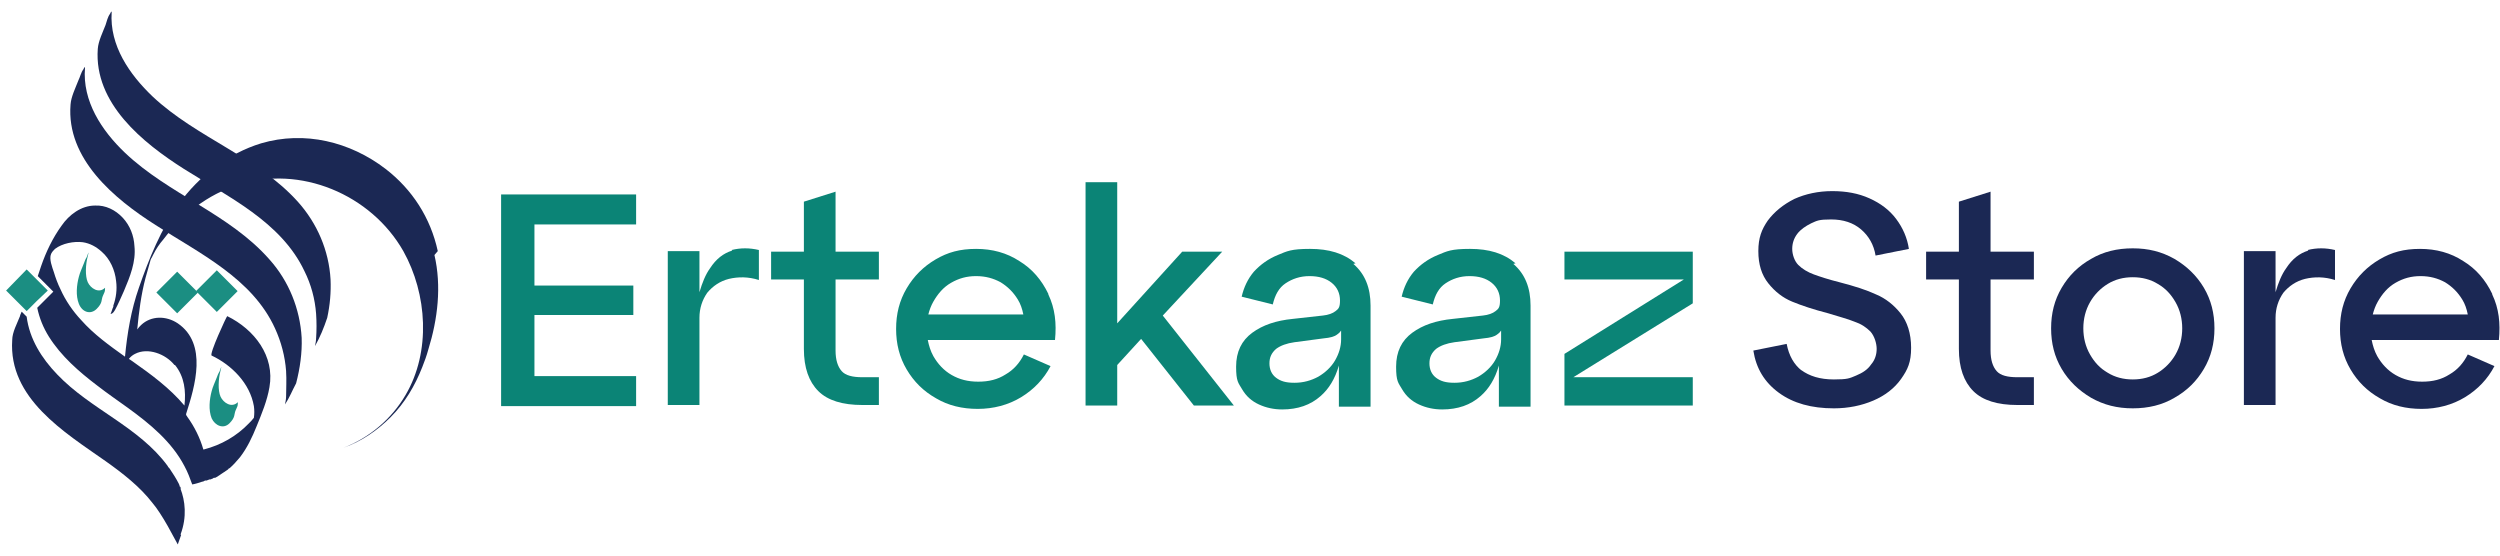
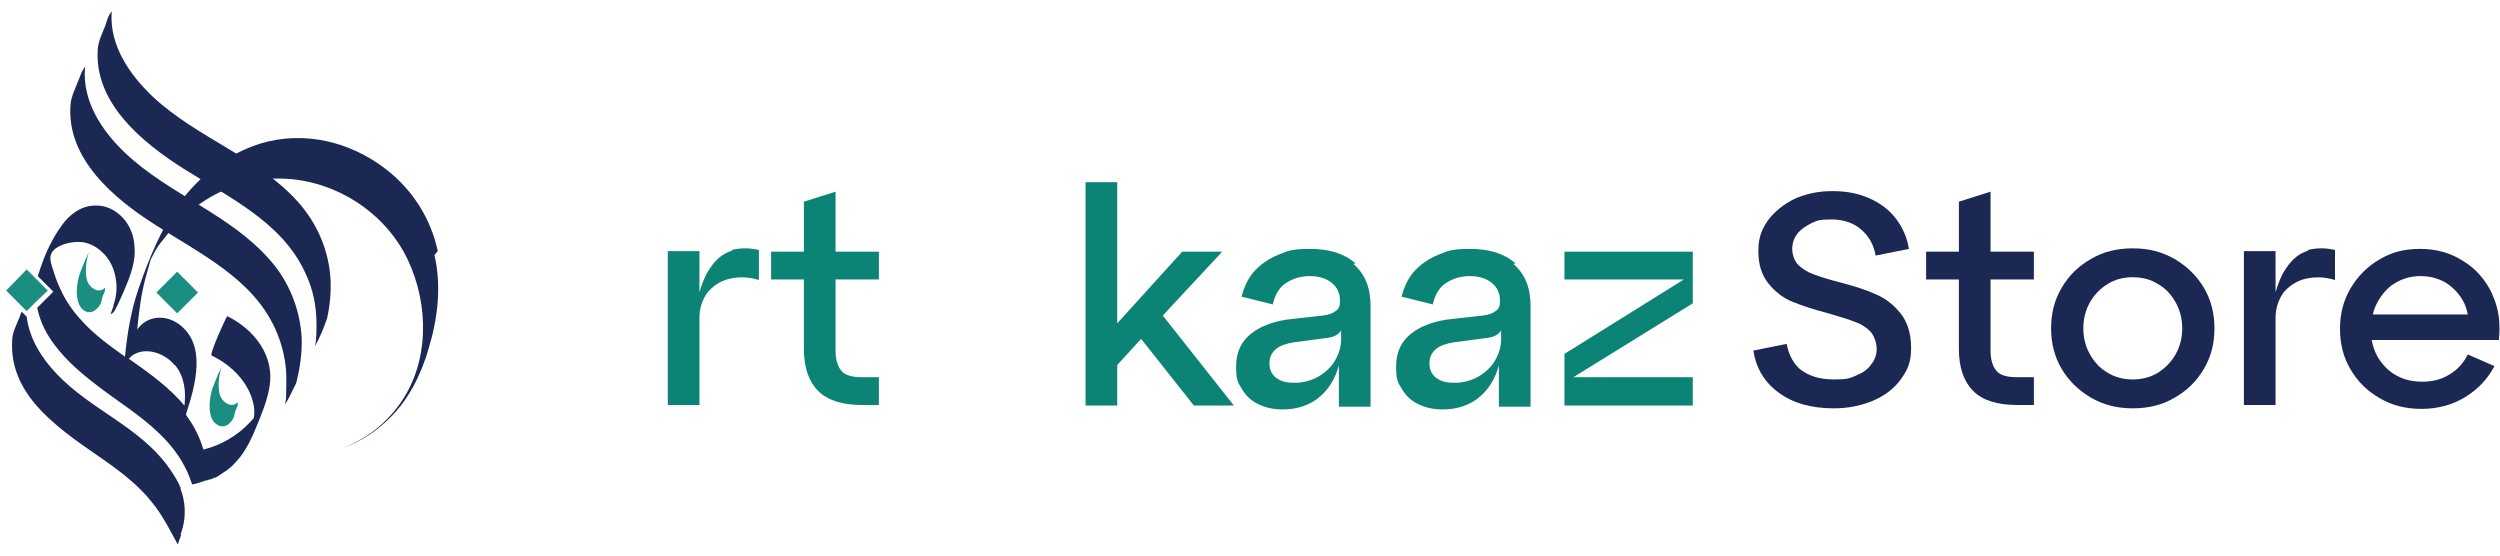
<svg xmlns="http://www.w3.org/2000/svg" viewBox="0 0 450 100" version="1.1" id="Layer_1">
  <defs>
    <style>
      .st0 {
        fill: #0b8476;
      }

      .st1 {
        fill: #1b8e82;
      }

      .st2 {
        fill: #1b2854;
      }
    </style>
  </defs>
-   <path d="M90.2,35h24.3v5.4h-18.3v11h17.8v5.3h-17.8v11h18.3v5.4h-24.3v-38Z" class="st0" />
  <path d="M131.8,45.1c-1.6.5-2.9,1.5-4,3.2-.8,1.1-1.4,2.6-1.9,4.3v-7.4h-5.7v27.7h5.7v-15.7c0-1.7.5-3.2,1.4-4.5,1-1.2,2.3-2.1,3.9-2.5,1.7-.4,3.5-.4,5.4.2v-5.4c-1.7-.4-3.3-.4-4.9,0Z" class="st0" />
  <path d="M138.8,45.3h5.9v-9l5.7-1.8v10.8h7.8v5h-7.8v12.8c0,1.7.4,2.9,1.1,3.7.7.8,2,1.1,3.7,1.1h3v5h-3c-3.5,0-6.2-.8-7.9-2.5-1.7-1.7-2.6-4.2-2.6-7.6v-12.5h-5.9v-5Z" class="st0" />
-   <path d="M188.7,52.9c-1.2-2.5-2.9-4.5-5.2-5.9-2.3-1.5-4.9-2.2-7.8-2.2s-5.1.6-7.3,1.9c-2.2,1.3-3.9,3-5.2,5.2-1.3,2.2-1.9,4.6-1.9,7.3s.6,5.1,1.9,7.3c1.3,2.2,3,3.9,5.3,5.2,2.2,1.3,4.7,1.9,7.5,1.9s5.5-.7,7.8-2.1c2.3-1.4,4.1-3.3,5.3-5.6l-4.8-2.1c-.8,1.6-1.9,2.8-3.3,3.6-1.4.9-3,1.3-4.9,1.3s-3.4-.4-4.8-1.2c-1.4-.8-2.5-2-3.3-3.4-.5-.9-.8-1.9-1-2.9h22.9c.3-3,0-5.7-1.2-8.2ZM171.2,50.9c1.4-.8,2.8-1.2,4.5-1.2s3.1.4,4.4,1.1c1.3.8,2.3,1.8,3.1,3.1.5.8.8,1.7,1,2.7h-17.1c.2-.8.5-1.6.9-2.3.8-1.4,1.8-2.6,3.2-3.4Z" class="st0" />
  <polygon points="222.1 73 209.3 56.8 220 45.3 212.8 45.3 201.1 58.2 201.1 32.8 195.4 32.8 195.4 73 201.1 73 201.1 65.7 205.4 61 214.9 73 222.1 73" class="st0" />
  <path d="M244,47.4c-2.1-1.8-4.8-2.6-8.2-2.6s-4.1.4-5.8,1.1c-1.7.7-3.1,1.7-4.3,3-1.1,1.3-1.8,2.8-2.2,4.5l5.6,1.4c.4-1.7,1.1-3,2.3-3.8,1.2-.8,2.6-1.3,4.3-1.3s3,.4,4,1.2c1,.8,1.5,1.9,1.5,3.2s-.3,1.5-.8,1.9c-.5.4-1.3.7-2.3.8l-5.4.6c-3,.3-5.4,1.1-7.3,2.5-1.9,1.4-2.9,3.4-2.9,6.1s.4,2.9,1.1,4.1c.7,1.2,1.7,2.1,3,2.7,1.3.6,2.7.9,4.2.9,2.8,0,5.1-.8,6.9-2.4,1.5-1.3,2.6-3.1,3.3-5.5v7.4h5.7v-18.2c0-3.2-1-5.7-3.1-7.5ZM237.3,67.8c-1.3.7-2.7,1.1-4.3,1.1s-2.5-.3-3.3-.9c-.8-.6-1.2-1.5-1.2-2.6s.4-1.9,1.2-2.6c.8-.6,1.9-1,3.3-1.2l5.3-.7c1.1-.1,1.9-.3,2.4-.7.3-.2.5-.4.7-.7v1.6c0,1.3-.4,2.6-1.1,3.8-.7,1.2-1.8,2.2-3,2.9Z" class="st0" />
  <path d="M272.8,47.4c-2.1-1.8-4.8-2.6-8.2-2.6s-4.1.4-5.8,1.1c-1.7.7-3.1,1.7-4.3,3-1.1,1.3-1.8,2.8-2.2,4.5l5.6,1.4c.4-1.7,1.1-3,2.3-3.8,1.2-.8,2.6-1.3,4.3-1.3s3,.4,4,1.2c1,.8,1.5,1.9,1.5,3.2s-.3,1.5-.8,1.9c-.5.4-1.3.7-2.3.8l-5.4.6c-3,.3-5.4,1.1-7.3,2.5-1.9,1.4-2.9,3.4-2.9,6.1s.4,2.9,1.1,4.1c.7,1.2,1.7,2.1,3,2.7,1.3.6,2.7.9,4.2.9,2.8,0,5.1-.8,6.9-2.4,1.5-1.3,2.6-3.1,3.3-5.5v7.4h5.7v-18.2c0-3.2-1-5.7-3.1-7.5ZM266.1,67.8c-1.3.7-2.7,1.1-4.3,1.1s-2.5-.3-3.3-.9c-.8-.6-1.2-1.5-1.2-2.6s.4-1.9,1.2-2.6c.8-.6,1.9-1,3.3-1.2l5.3-.7c1.1-.1,1.9-.3,2.4-.7.3-.2.5-.4.7-.7v1.6c0,1.3-.4,2.6-1.1,3.8-.7,1.2-1.8,2.2-3,2.9Z" class="st0" />
  <polygon points="304.7 45.3 281.6 45.3 281.6 50.3 303.1 50.3 281.6 63.7 281.6 73 304.7 73 304.7 67.9 283.2 67.9 304.7 54.6 304.7 45.3" class="st0" />
  <path d="M324.2,66.6c1.5,1.1,3.4,1.7,5.9,1.7s2.8-.2,4-.7c1.2-.5,2.1-1.1,2.7-2,.7-.8,1-1.8,1-2.8s-.4-2.3-1.1-3.1c-.8-.8-1.7-1.4-2.9-1.8-1.2-.5-2.8-.9-4.7-1.5-2.7-.7-4.8-1.4-6.5-2.1-1.7-.7-3.1-1.8-4.3-3.3-1.2-1.5-1.8-3.4-1.8-5.8s.6-3.9,1.7-5.5c1.2-1.6,2.8-2.9,4.8-3.9,2-.9,4.3-1.4,6.8-1.4s4.7.4,6.7,1.3c2,.9,3.6,2.1,4.8,3.7,1.2,1.6,2,3.4,2.3,5.4l-6,1.2c-.3-1.9-1.2-3.5-2.6-4.7-1.4-1.2-3.2-1.8-5.4-1.8s-2.5.2-3.6.7c-1,.5-1.9,1.1-2.5,1.9-.6.8-.9,1.7-.9,2.7s.4,2.2,1.1,2.9c.7.7,1.7,1.3,2.8,1.7,1.1.4,2.6.9,4.6,1.4,2.7.7,4.9,1.4,6.6,2.2,1.7.7,3.2,1.9,4.4,3.4,1.2,1.5,1.9,3.6,1.9,6.2s-.6,3.9-1.8,5.6c-1.2,1.7-2.9,3-5,3.9s-4.5,1.4-7.1,1.4c-4,0-7.3-.9-9.9-2.8s-4.1-4.4-4.6-7.6l6-1.2c.4,2.1,1.3,3.7,2.7,4.8Z" class="st2" />
  <path d="M346.7,45.3h5.9v-9l5.7-1.8v10.8h7.8v5h-7.8v12.8c0,1.7.4,2.9,1.1,3.7.7.8,2,1.1,3.7,1.1h3v5h-3c-3.5,0-6.2-.8-7.9-2.5-1.7-1.7-2.6-4.2-2.6-7.6v-12.5h-5.9v-5Z" class="st2" />
  <path d="M371.1,51.8c1.3-2.2,3-3.9,5.3-5.2,2.2-1.3,4.7-1.9,7.5-1.9s5.2.6,7.5,1.9c2.2,1.3,4,3,5.3,5.2,1.3,2.2,1.9,4.6,1.9,7.3s-.6,5.1-1.9,7.3c-1.3,2.2-3,3.9-5.3,5.2-2.2,1.3-4.7,1.9-7.5,1.9s-5.2-.6-7.5-1.9c-2.2-1.3-4-3-5.3-5.2-1.3-2.2-1.9-4.6-1.9-7.3s.6-5.1,1.9-7.3ZM376.2,63.8c.8,1.4,1.8,2.5,3.2,3.3,1.3.8,2.8,1.2,4.5,1.2s3.2-.4,4.5-1.2c1.3-.8,2.4-1.9,3.2-3.3.8-1.4,1.2-3,1.2-4.7s-.4-3.3-1.2-4.7c-.8-1.4-1.8-2.5-3.2-3.3-1.3-.8-2.8-1.2-4.5-1.2s-3.2.4-4.5,1.2c-1.3.8-2.4,1.9-3.2,3.3-.8,1.4-1.2,3-1.2,4.7s.4,3.3,1.2,4.7Z" class="st2" />
  <path d="M415.5,45.1c-1.6.5-2.9,1.5-4,3.2-.8,1.1-1.4,2.6-1.9,4.3v-7.4h-5.7v27.7h5.7v-15.7c0-1.7.5-3.2,1.4-4.5,1-1.2,2.3-2.1,3.9-2.5,1.7-.4,3.5-.4,5.4.2v-5.4c-1.7-.4-3.3-.4-4.9,0Z" class="st2" />
  <path d="M448.6,52.9c-1.2-2.5-2.9-4.5-5.2-5.9-2.3-1.5-4.9-2.2-7.8-2.2s-5.1.6-7.3,1.9c-2.2,1.3-3.9,3-5.2,5.2-1.3,2.2-1.9,4.6-1.9,7.3s.6,5.1,1.9,7.3c1.3,2.2,3,3.9,5.3,5.2,2.2,1.3,4.7,1.9,7.5,1.9s5.5-.7,7.8-2.1c2.3-1.4,4.1-3.3,5.3-5.6l-4.8-2.1c-.8,1.6-1.9,2.8-3.3,3.6-1.4.9-3,1.3-4.9,1.3s-3.4-.4-4.8-1.2c-1.4-.8-2.5-2-3.3-3.4-.5-.9-.8-1.9-1-2.9h22.9c.3-3,0-5.7-1.2-8.2ZM431.2,50.9c1.4-.8,2.8-1.2,4.5-1.2s3.1.4,4.4,1.1c1.3.8,2.3,1.8,3.1,3.1.5.8.8,1.7,1,2.7h-17.1c.2-.8.5-1.6.9-2.3.8-1.4,1.8-2.6,3.2-3.4Z" class="st2" />
  <g>
    <path d="M56.9,60.8c0,.5-.1,1-.2,1.5.9-1.6,1.6-3.3,2.2-5.1.5-2.3.7-4.6.6-6.9-.3-5.2-2.4-10.1-5.9-14-7.3-8.1-18.2-11.5-26.1-18.9-4.2-4-7.8-9.2-7.4-15.2,0-.4-.3.3-.3.3-.4.5-.6,1.4-.8,2-.5,1.3-1.3,2.9-1.4,4.3-.7,9.8,8.1,16.9,15.5,21.6,7.9,5,17.5,9.5,21.7,18.4,1.2,2.4,1.9,5,2.1,7.7.1,1.5.1,2.9,0,4.4Z" class="st2" />
    <path d="M51.5,66.9c.1,1.5,0,2.9,0,4.4,0,.5-.1,1-.2,1.5,0,0,0,0,0,0,.8-1.2,1.3-2.5,2-3.8.7-2.7,1.1-5.5,1-8.2-.3-5.2-2.3-10.2-5.8-14.1-7.2-8.2-18.1-11.7-26-19.2-4.2-4-7.7-9.3-7.2-15.3,0-.4-.3.3-.3.3-.4.5-.6,1.4-.9,2-.5,1.3-1.3,2.9-1.4,4.3-.8,9.8,7.9,17,15.3,21.7,7.9,5.1,17.4,9.6,21.5,18.6,1.1,2.4,1.8,5,2,7.7Z" class="st2" />
    <g>
      <path d="M32.6,96.3l-.6,1.7s-.8-1.5-1.8-3.3c-.9-1.6-2-3.3-2.7-4.1-2.3-3-5.4-5.4-8.5-7.6-7.4-5.2-17.5-11.3-16.8-21.8,0-1.4.9-3,1.4-4.3,0-.2.2-.5.3-.8l.9.9c.5,4,2.7,7.5,5.5,10.4,6,6.3,14.7,9.4,19.9,16.5,0,.1.2.3.3.4,0,0,0,0,0,0,.6.9,1.2,1.8,1.7,2.8.1.3.2.6.3.9.8,2.1,1.2,5,0,8.2Z" class="st2" />
      <path d="M32.5,88s0,0,0,0c-.1-.3-.2-.6-.3-.9.1.3.2.5.4.8Z" class="st2" />
    </g>
    <path d="M42.8,72.4c-1.1,1.1-2.6.1-3.1-1s-.4-3.2,0-4.7-.2.2-.2.2c-.2.3-.4.8-.5,1.1-.3.8-.7,1.6-.9,2.4-.4,1.5-.6,3.4,0,4.9.6,1.3,2.1,2,3.2.9s.8-1.6,1.1-2.3.4-.8.4-1.2.1-.4,0-.2h0Z" class="st1" />
    <path d="M18.9,51.8c-1.1,1.1-2.6.1-3.1-1s-.4-3.2,0-4.7-.2.2-.2.2c-.2.3-.4.8-.5,1.1-.3.8-.7,1.6-.9,2.4-.4,1.5-.6,3.4,0,4.9s2.1,2,3.2.9.8-1.6,1.1-2.3.4-.8.4-1.2.1-.4,0-.2h0Z" class="st1" />
-     <rect transform="translate(48.5 -12.3) rotate(45)" height="5.3" width="5.3" y="49.8" x="36.4" class="st1" />
    <rect transform="translate(46.6 -7.1) rotate(45)" height="5.3" width="5.3" y="50" x="29.2" class="st1" />
    <polygon points="8.6 52.3 6.6 54.2 4.8 56 1.1 52.3 4.8 48.5 8.6 52.3" class="st1" />
    <path d="M78.8,45.2c-1.3-6-4.6-11.1-9.4-14.8-6.4-4.9-14.6-6.9-22.4-4.6-5.9,1.8-11.2,5.9-14.8,10.9-3.2,4.5-5.4,9.9-7.2,15.1-1.4,4-2.1,8.2-2.5,12.4-2.8-2-5.6-4-7.9-6.6-1.5-1.6-2.8-3.5-3.7-5.5-.5-1-.9-2.1-1.2-3.1-.3-.9-.9-2.4-.5-3.3.2-.4.4-.6.7-.9,1.3-1,3.4-1.4,5-1.2,1.3.2,2.4.8,3.4,1.7,1.5,1.3,2.4,3.3,2.6,5.3.2,1.5,0,3-.5,4.4,0,0,0,0,0,0h0c0,0,0,.1,0,.2,0,0,0,0,0,0h0s0,0,0,0c0,0,0,0,0,0,0,0,0,0,0,0,0,0,0,0,0,0,0,0,0,0,0,0,0,0,0,0,0,0-.2.4-.3.9-.5,1.3.4,0,.6-.4.8-.7.6-1.1,1.1-2.3,1.6-3.4,1.1-2.6,2.2-5.3,1.9-8.1-.1-1.9-.8-3.7-2.1-5.1-1.3-1.4-3.1-2.3-5-2.2-2.5,0-4.7,1.7-6,3.6-1.6,2.2-2.8,4.7-3.7,7.3-.2.6-.4,1.2-.6,1.8l2.8,2.8-2.9,2.9c.4,1.9,1.1,3.6,2.1,5.2,2.2,3.5,5.4,6.3,8.7,8.8,1.8,1.4,3.7,2.7,5.5,4,4,2.9,7.9,6.1,10.2,10.5.6,1.1,1,2.2,1.4,3.3,0,0,0,0,0,0,.6-.1,1.2-.3,1.8-.5h0c.2,0,.3-.1.5-.2,0,0,.1,0,.2,0,0,0,.2,0,.3-.1,0,0,.2,0,.2-.1,0,0,.1,0,.2,0,0,0,.2,0,.3-.1,0,0,0,0,0,0,0,0,0,0,0,0,0,0,.2,0,.2-.1,0,0,.1,0,.2-.1,0,0,.1,0,.2,0,.1,0,.2-.1.4-.2,0,0,0,0,0,0,0,0,.2-.1.3-.2,0,0,0,0,0,0,0,0,.2-.1.3-.2,0,0,0,0,0,0,.2-.1.4-.3.6-.4,0,0,0,0,0,0,0,0,.2-.1.3-.2,0,0,0,0,0,0,.3-.2.5-.3.6-.5,0,0,0,0,0,0,0,0,0,0,.1,0,0,0,0,0,0,0,0,0,0,0,0,0,0,0,0,0,0,0,.7-.6,1.3-1.3,1.9-2,1.3-1.7,2.2-3.6,3-5.6.9-2.2,1.9-4.6,2.3-7,1-5.6-2.7-10.4-7.6-12.8-.1,0-3.3,6.9-2.8,7.1,3.6,1.7,6.9,5,7.6,9.1.1.7.1,1.4,0,2.1-.3.4-.6.7-.9,1-2.2,2.3-5,3.9-8.1,4.7,0,0,0,0-.1,0-.6-2.1-1.6-4.1-2.9-5.9,0,0-.1-.2-.2-.3,0,0,0,0,0,0,0,0,0-.2,0-.2,1.6-5,3.9-12.6-1.5-16.3-2.1-1.4-4.8-1.4-6.6.3,0,0,0,0,0,0-.2.2-.5.5-.7.8.3-3.1.7-6.3,1.5-9.3.3-1.1.6-2.1.9-3.2,0,0,.1-.3.2-.4.1-.2.2-.4.3-.6.5-1,1.1-1.9,1.8-2.7,3.4-4.5,8-8.1,13.4-9.8,11.2-3.7,24,1.7,29.8,11.9,4.3,7.7,5,18.1.4,25.9-2.5,4.3-6.5,7.7-11.2,9.5,3.2-1.1,6.1-3.1,8.5-5.5,2.6-2.6,4.4-5.7,5.7-9,.4-1,.8-2.1,1.1-3.2,1.7-5.5,2.4-11.4,1.1-17ZM20.4,54.9s0,0,0,0c0,0,0,0,0,0,0,0,0-.1,0-.2,0,0,0,0,0,0,0,0,0,0,0,0ZM20.8,54.2c0,0,0,.1,0,.2,0,0,0,0,0,0,0,0,0,0,0,0,0,0,0,0,0-.2,0,0,0,0,0,0,0,0,0,0,0,0,0,0,0,0,0,0ZM23,64.4s0,0,0,0c0,0,0,0,0,0,0,0,0,0,0,0,0,0,0,0,0,0,0,0,0,0,0,0,0,0,0,0,0,0ZM31.5,65.7c1.7,2.1,2,4.7,1.7,7.3-2.7-3.2-6-5.6-9.4-8-.2-.1-.4-.3-.6-.4,0,0,0,0,0,0,.3-.4.7-.7,1.1-.9,2.3-1.2,5.5,0,7.1,2Z" class="st2" />
  </g>
</svg>